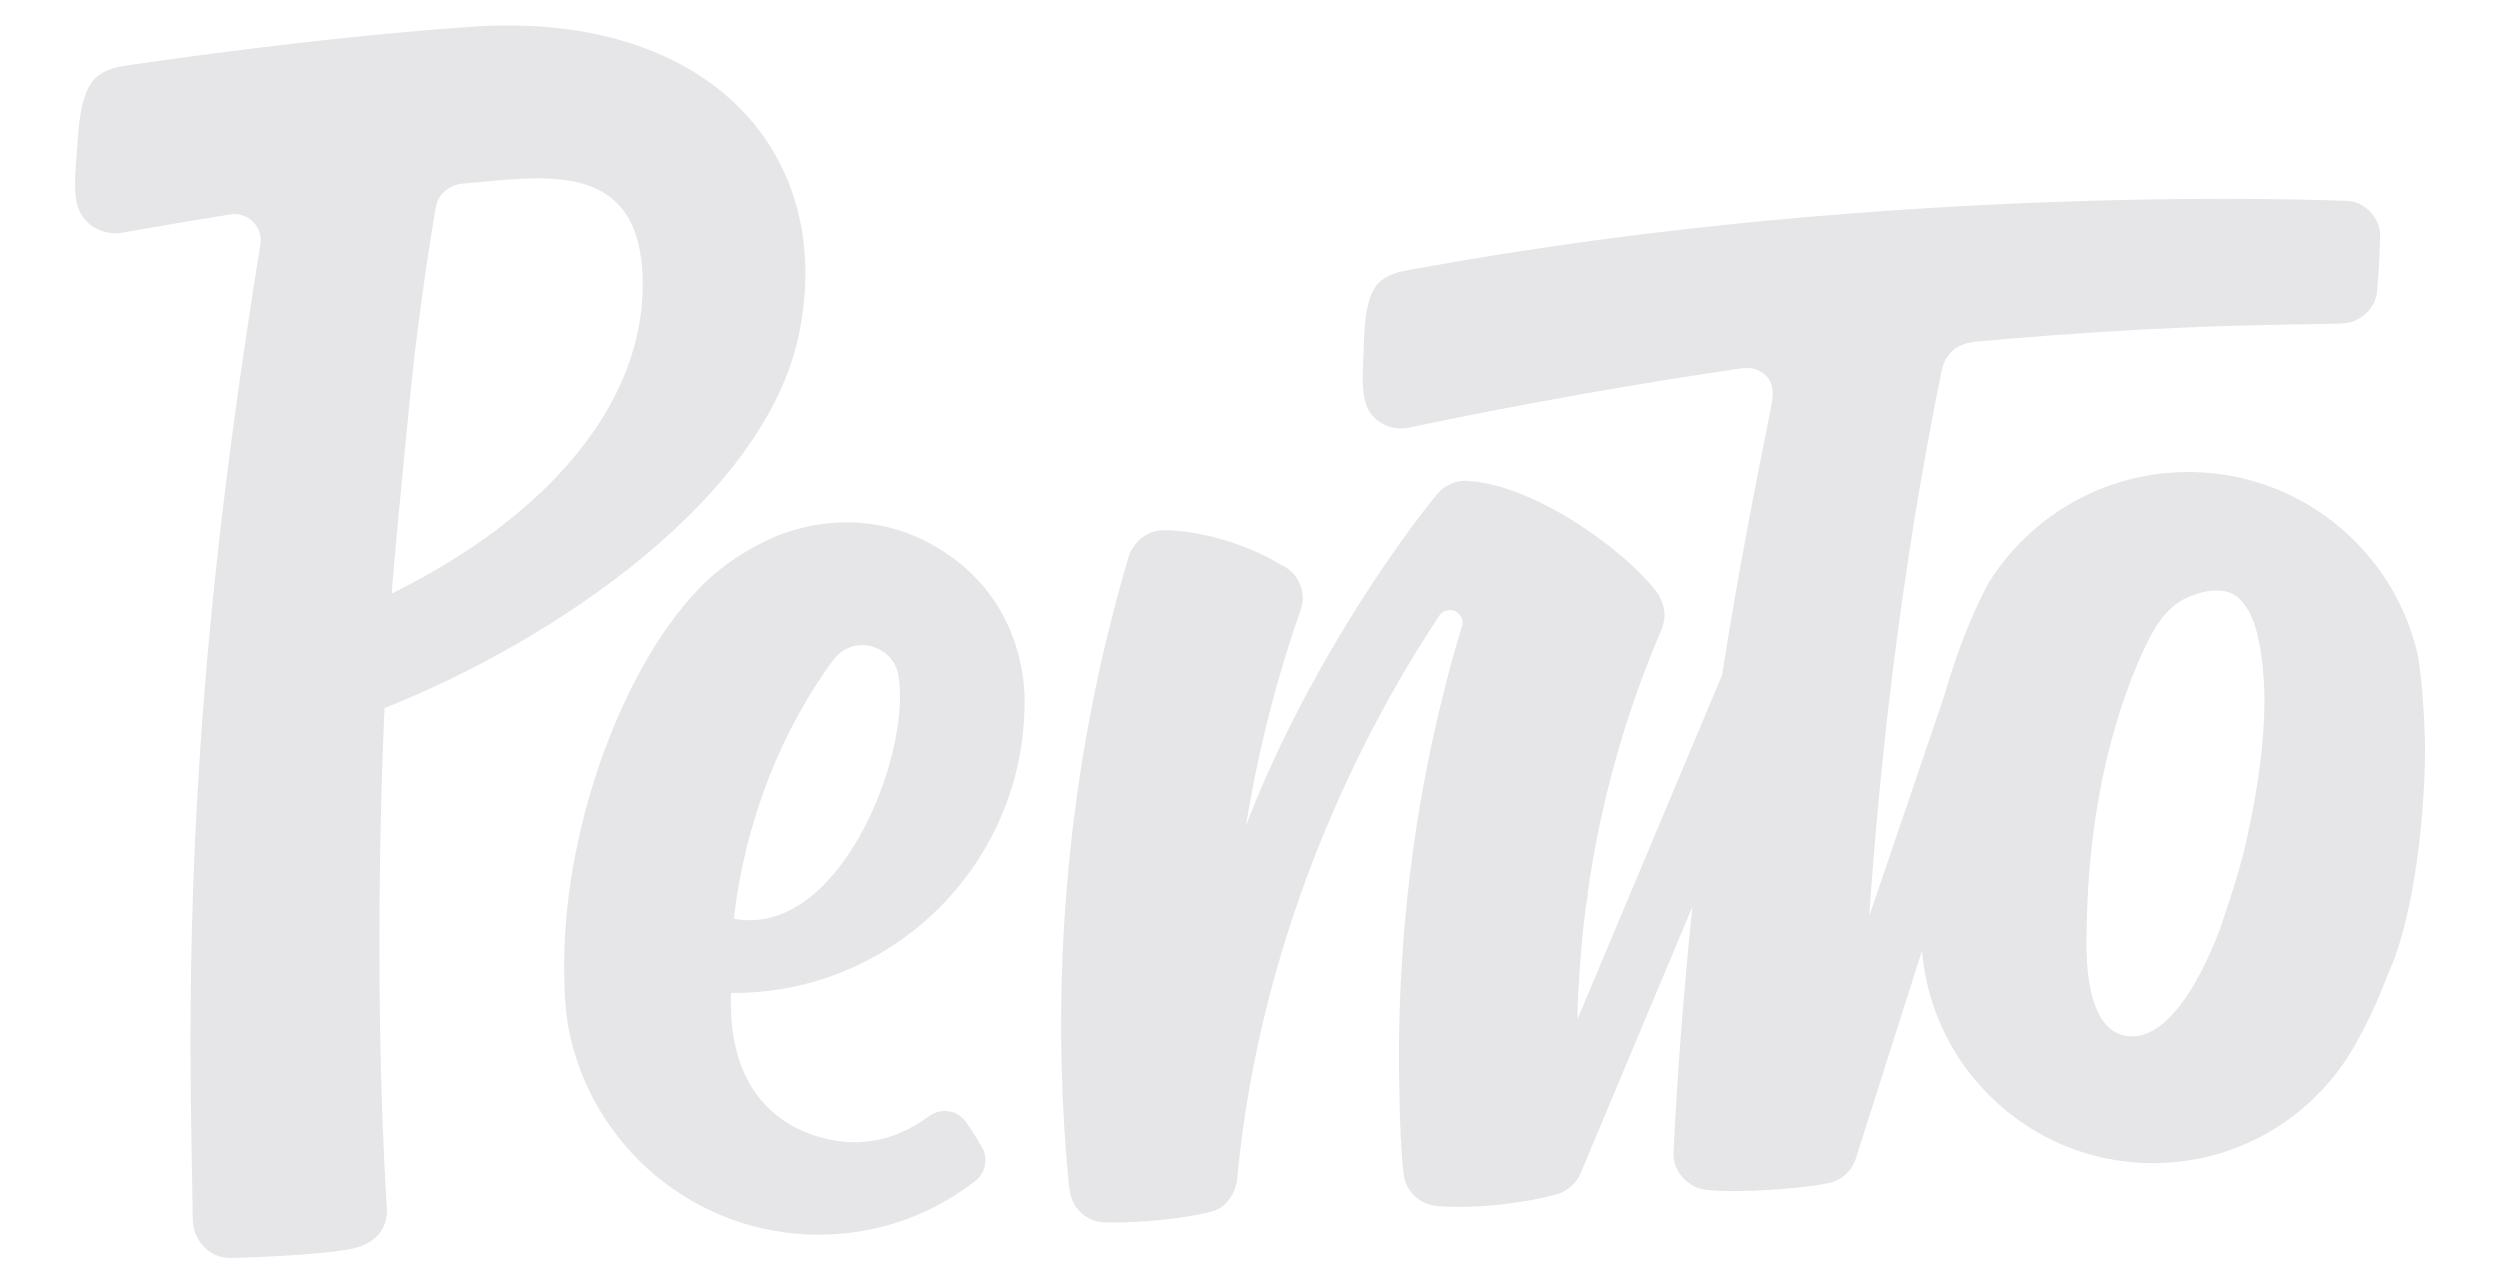
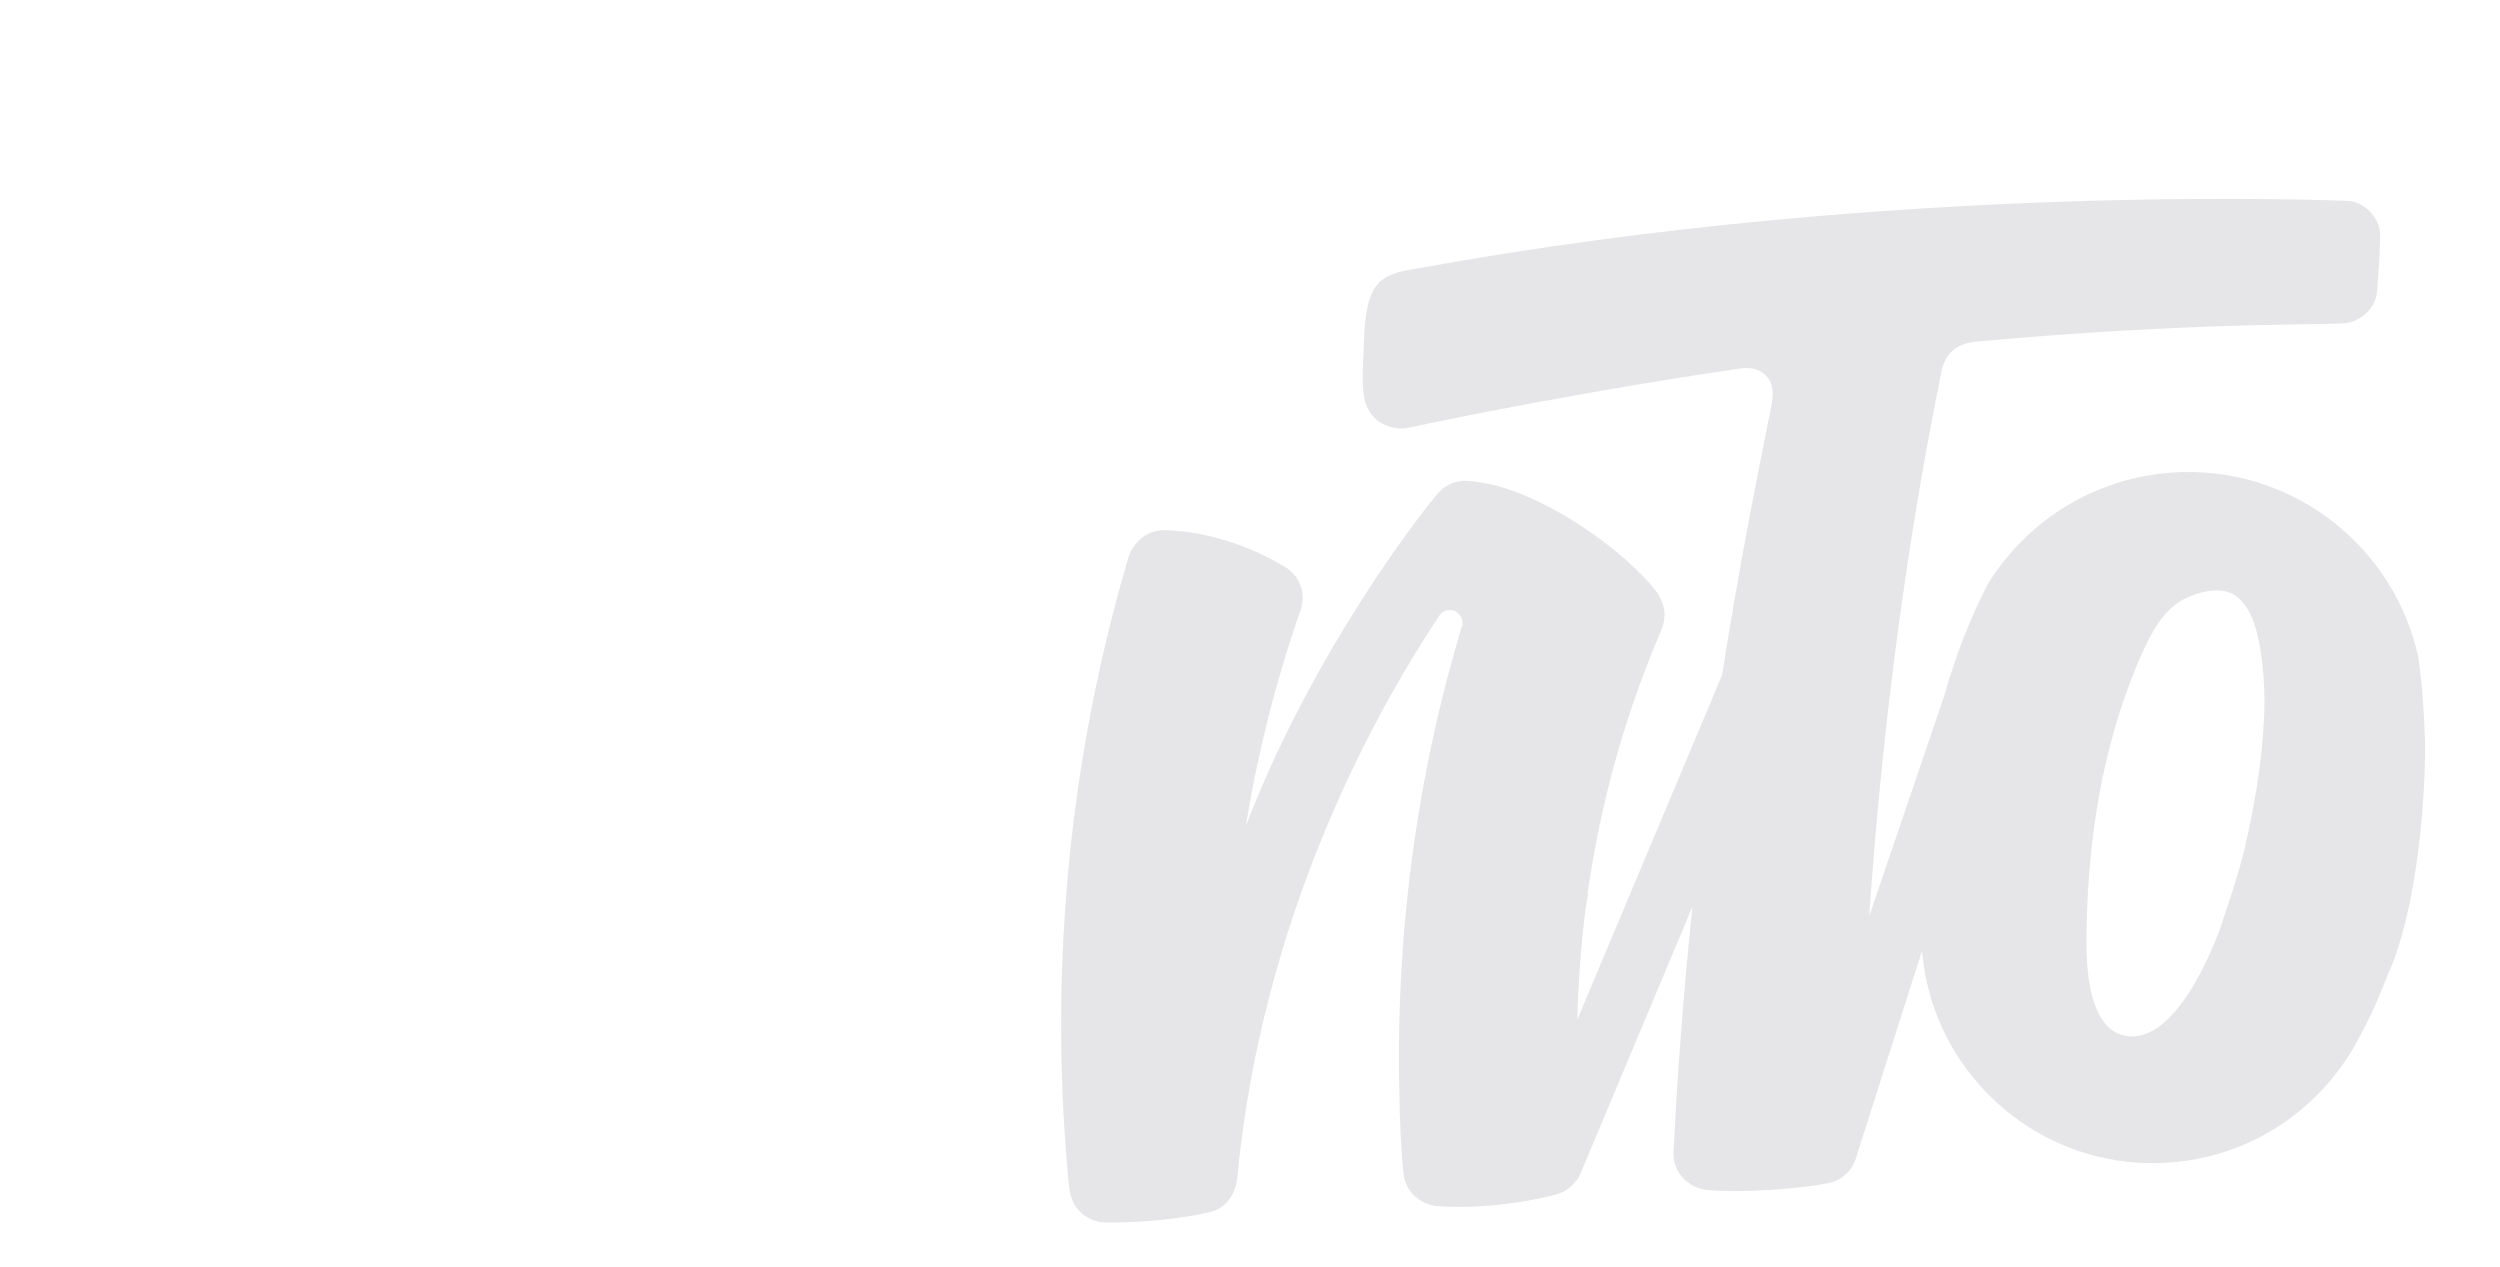
<svg xmlns="http://www.w3.org/2000/svg" id="a" viewBox="0 0 300 152">
-   <path d="M46.146,84.971c20.931-8.33,45.727-25.472,49.731-44.875,1.67-8.091.586-15.491-2.843-21.521-5.792-10.184-18.308-16.432-35.723-15.411-.187.015-.376.031-.564.046-.189.006-.378.013-.57.027-1.202.088-2.412.18-3.628.276-10.81.859-24.35,2.449-35.86,4.136-1.929.283-3.392.355-4.843,1.383-2.242,1.588-2.398,6.195-2.582,8.67-.245,3.299-.685,6.518.721,8.388,1.516,2.017,3.899,1.966,4.435,1.871,4.541-.801,9.046-1.556,13.338-2.25,2.003-.258,3.811,1.544,3.498,3.511-1.613,10.143-3.829,24.615-5.501,40.627-3.814,36.524-2.837,61.127-2.621,76.588.032,2.318,1.937,4.452,4.261,4.506,1.52.035,10.387-.332,13.789-.915.909-.118,1.643-.292,2.265-.542,2.653-1.066,2.963-3.128,2.99-4.183-1.85-29.641-.305-60.003-.291-60.331ZM49.394,45.844c.863-8.419,2.425-18.371,2.97-21.305.146-.788,1.215-2.307,3.037-2.489,1.495-.149,5.985-.533,5.985-.533,8.118-.556,15.743.408,15.743,12.629,0,14.478-11.554,27.924-30.134,37.083.086-1.296,1.162-13.32,2.399-25.386Z" style="fill:#e6e6e8;" />
-   <path d="M113.749,66.526c-10.363-7.11-20.49-2.268-21.546-1.762-2.759,1.322-5.357,2.975-7.536,5.076-9.549,9.208-16.969,28.897-16.969,45.962,0,2.442.077,4.916.472,7.286.013.08.03.159.044.239,2.69,14.144,15.115,24.838,30.041,24.838,5.945,0,11.49-1.701,16.185-4.636.821-.544,1.565-1.024,2.399-1.671.854-.56,1.419-1.524,1.419-2.621,0-.544-.139-1.055-.383-1.5-.313-.57-1.726-2.905-2.263-3.462-.569-.59-1.368-.958-2.254-.958-.631,0-1.217.188-1.709.509,0,0,0,0,0,0-.005.003-.009.006-.013.009-.038.025-.074.052-.11.078-3.046,2.204-5.804,3.158-9.205,3.158-.509,0-15.234-.041-14.6-17.902-.031-.015.207-.015.306-.015,19.286,0,34.924-15.633,34.924-34.919,0-.218,0-.424.002-.622-.067-2.549-.788-11.313-9.204-17.088ZM88.065,110.25c1.344-11.884,5.866-22.882,11.968-31.107.186-.25.473-.547.7-.732,1.31-1.068,2.921-1.239,4.286-.707.814.317,1.321.695,1.783,1.22.437.496.845,1.112,1.027,2.254.019.118.036.238.052.359,1.254,9.653-7.311,31.047-19.816,28.713Z" style="fill:#e6e6e8;" />
  <path d="M290.995,88.907c-.097-3.524-.345-6.94-.813-10.106-2.836-12.909-14.47-22.445-28.185-22.152-9.934.212-18.56,5.528-23.429,13.39-2.167,4.143-3.946,8.808-5.309,13.608l-8.955,26.296c1.233-17.855,3.691-40.957,8.69-65.441.609-2.983,3.065-3.411,4.202-3.514,25.659-2.323,40.622-1.956,43.81-2.181,1.957.023,4.056-1.625,4.248-3.837.047-.535.301-3.66.367-6.623.052-2.352-2.124-4.262-3.971-4.242-.498.005-53.632-2.431-111.347,8.072-1.807.329-3.181.445-4.514,1.459-2.059,1.567-2.056,5.908-2.149,8.244-.124,3.113-.433,6.157.951,7.872,1.493,1.85,3.733,1.724,4.235,1.617,20.53-4.354,38.301-6.894,38.686-6.945,1.302-.173,2.941-.728,4.361.615,1.303,1.233.798,3.109.518,4.509-1.647,8.219-3.832,19.24-5.739,31.455l-17.358,41.308s-.005.005-.007.008c.025-1.567.074-2.744.115-3.428l.012-.034c.159-3.332.447-6.63.862-9.888.175-1.044.296-1.615.296-1.615,0,0-.027-.019-.073-.051,1.545-10.945,4.497-21.431,8.677-31.267.088-.196.171-.386.244-.566.057-.14.44-1.223.291-2.21-.143-.949-.63-1.828-.805-2.067-3.599-4.92-14.416-12.844-22.5-13.46-.184-.024-.37-.04-.561-.04-.8,0-1.547.219-2.191.594-.123.058-.234.119-.326.184-.166.118-.343.276-.526.46-.056.055-.109.112-.162.17-.026.029-.052.057-.079.087-.039.044-.078.087-.114.133-.036.042-.072.081-.108.125-4.822,5.868-15.937,21.633-22.836,39.665.678-4.177,1.52-8.302,2.53-12.364.039-.156.077-.313.116-.468,1.14-4.522,2.479-8.968,4.011-13.325h-.001c.117-.411.18-.845.169-1.295-.043-1.714-1.071-3.167-2.527-3.844-4.696-2.814-10.023-4.09-13.766-4.18-.067-.005-.135-.004-.202-.006-.028,0-.057-.002-.085-.002,0,0-.002,0-.003,0-.055,0-.109-.005-.164-.004-1.554.039-2.893.889-3.635,2.131-.213.28-.377.58-.46.899-.009.035-.018.074-.028.11-.001,0-.008-.002-.008-.001-5.742,19.391-8.588,39.998-8.048,61.306.125,4.919.428,9.792.903,14.613,0,.002.019.002.052,0,.153,1.932,1.552,3.494,3.381,3.906.005.002.318.08.827.098,2.356.084,8.188-.148,12.753-1.274,1.275-.314,1.95-1.205,1.95-1.205,1.066-1.137,1.179-2.681,1.185-2.681,2.941-31.446,16.353-55.208,22.533-64.975.734-1.16,1.333-2.069,1.774-2.729.389-.582.986-.598,1.192-.603.528-.013.837.17,1.096.438.388.402.505.818.444,1.448-.032.012-.057.027-.062.045-3.336,11.077-5.617,22.604-6.743,34.46-.153,1.47-.273,2.925-.36,4.36-.361,5.126-.514,10.308-.433,15.542.004.265.013.528.019.792.043,4.36.229,8.021.505,10.453.003.037.005.075.008.112,0,0,.005.001.005.002.012.1.023.202.035.297,0,.007.004.014.006.021.319,1.637,1.545,2.937,3.126,3.37.061.023.576.153.627.157,6.73.564,14.164-1.132,15.177-1.612,1.109-.526,1.996-1.439,2.391-2.605l.298-.709c-.002-.019-.004-.037-.006-.056.042-.053.064-.084.064-.084l12.935-30.835c-1.047,10.16-1.827,20.283-2.264,29.543-.104,2.206,1.765,4.214,3.969,4.431,4.151.41,11.11-.135,14.455-.776.01-.002.018-.005.028-.007,1.687-.285,3.075-1.543,3.501-3.223l7.87-24.699c.202,2.436.715,4.781,1.502,6.994,0,0,0,.001,0,.002.339.954.729,1.883,1.165,2.785.005.01.009.02.014.03.144.297.294.592.449.883.003.006.006.011.009.017.466.876.977,1.724,1.53,2.541.009.013.018.027.027.04.184.271.373.539.567.803,5.183,7.073,13.613,11.594,23.046,11.393,9.564-.204,17.895-5.213,22.744-12.67.187-.288.37-.58.547-.875.013-.021.026-.042.038-.063.182-.305.359-.613.529-.925.005-.01.008-.021.014-.03,1.233-2.189,2.33-4.529,3.288-6.976-.009-.014.99-2.479,1.031-2.487,2.973-7.804,3.936-19.735,3.854-26.636ZM269.565,100.878c-.783,3.884-3.238,10.728-3.213,10.737-2.857,7.446-6.594,12.76-10.498,12.751-3.904-.009-5.489-4.626-5.475-11.191.021-9.405,1.143-18.808,4.012-27.788.815-2.55,1.757-5.062,2.89-7.489,1.129-2.417,2.571-4.978,5.096-6.151,1.717-.798,4.335-1.441,5.984-.192,1.964,1.487,2.607,4.522,2.949,6.804.283,1.889.429,3.856.425,5.767-.011,5.023-.861,11.017-2.171,16.753Z" style="fill:#e6e6e8;" />
</svg>